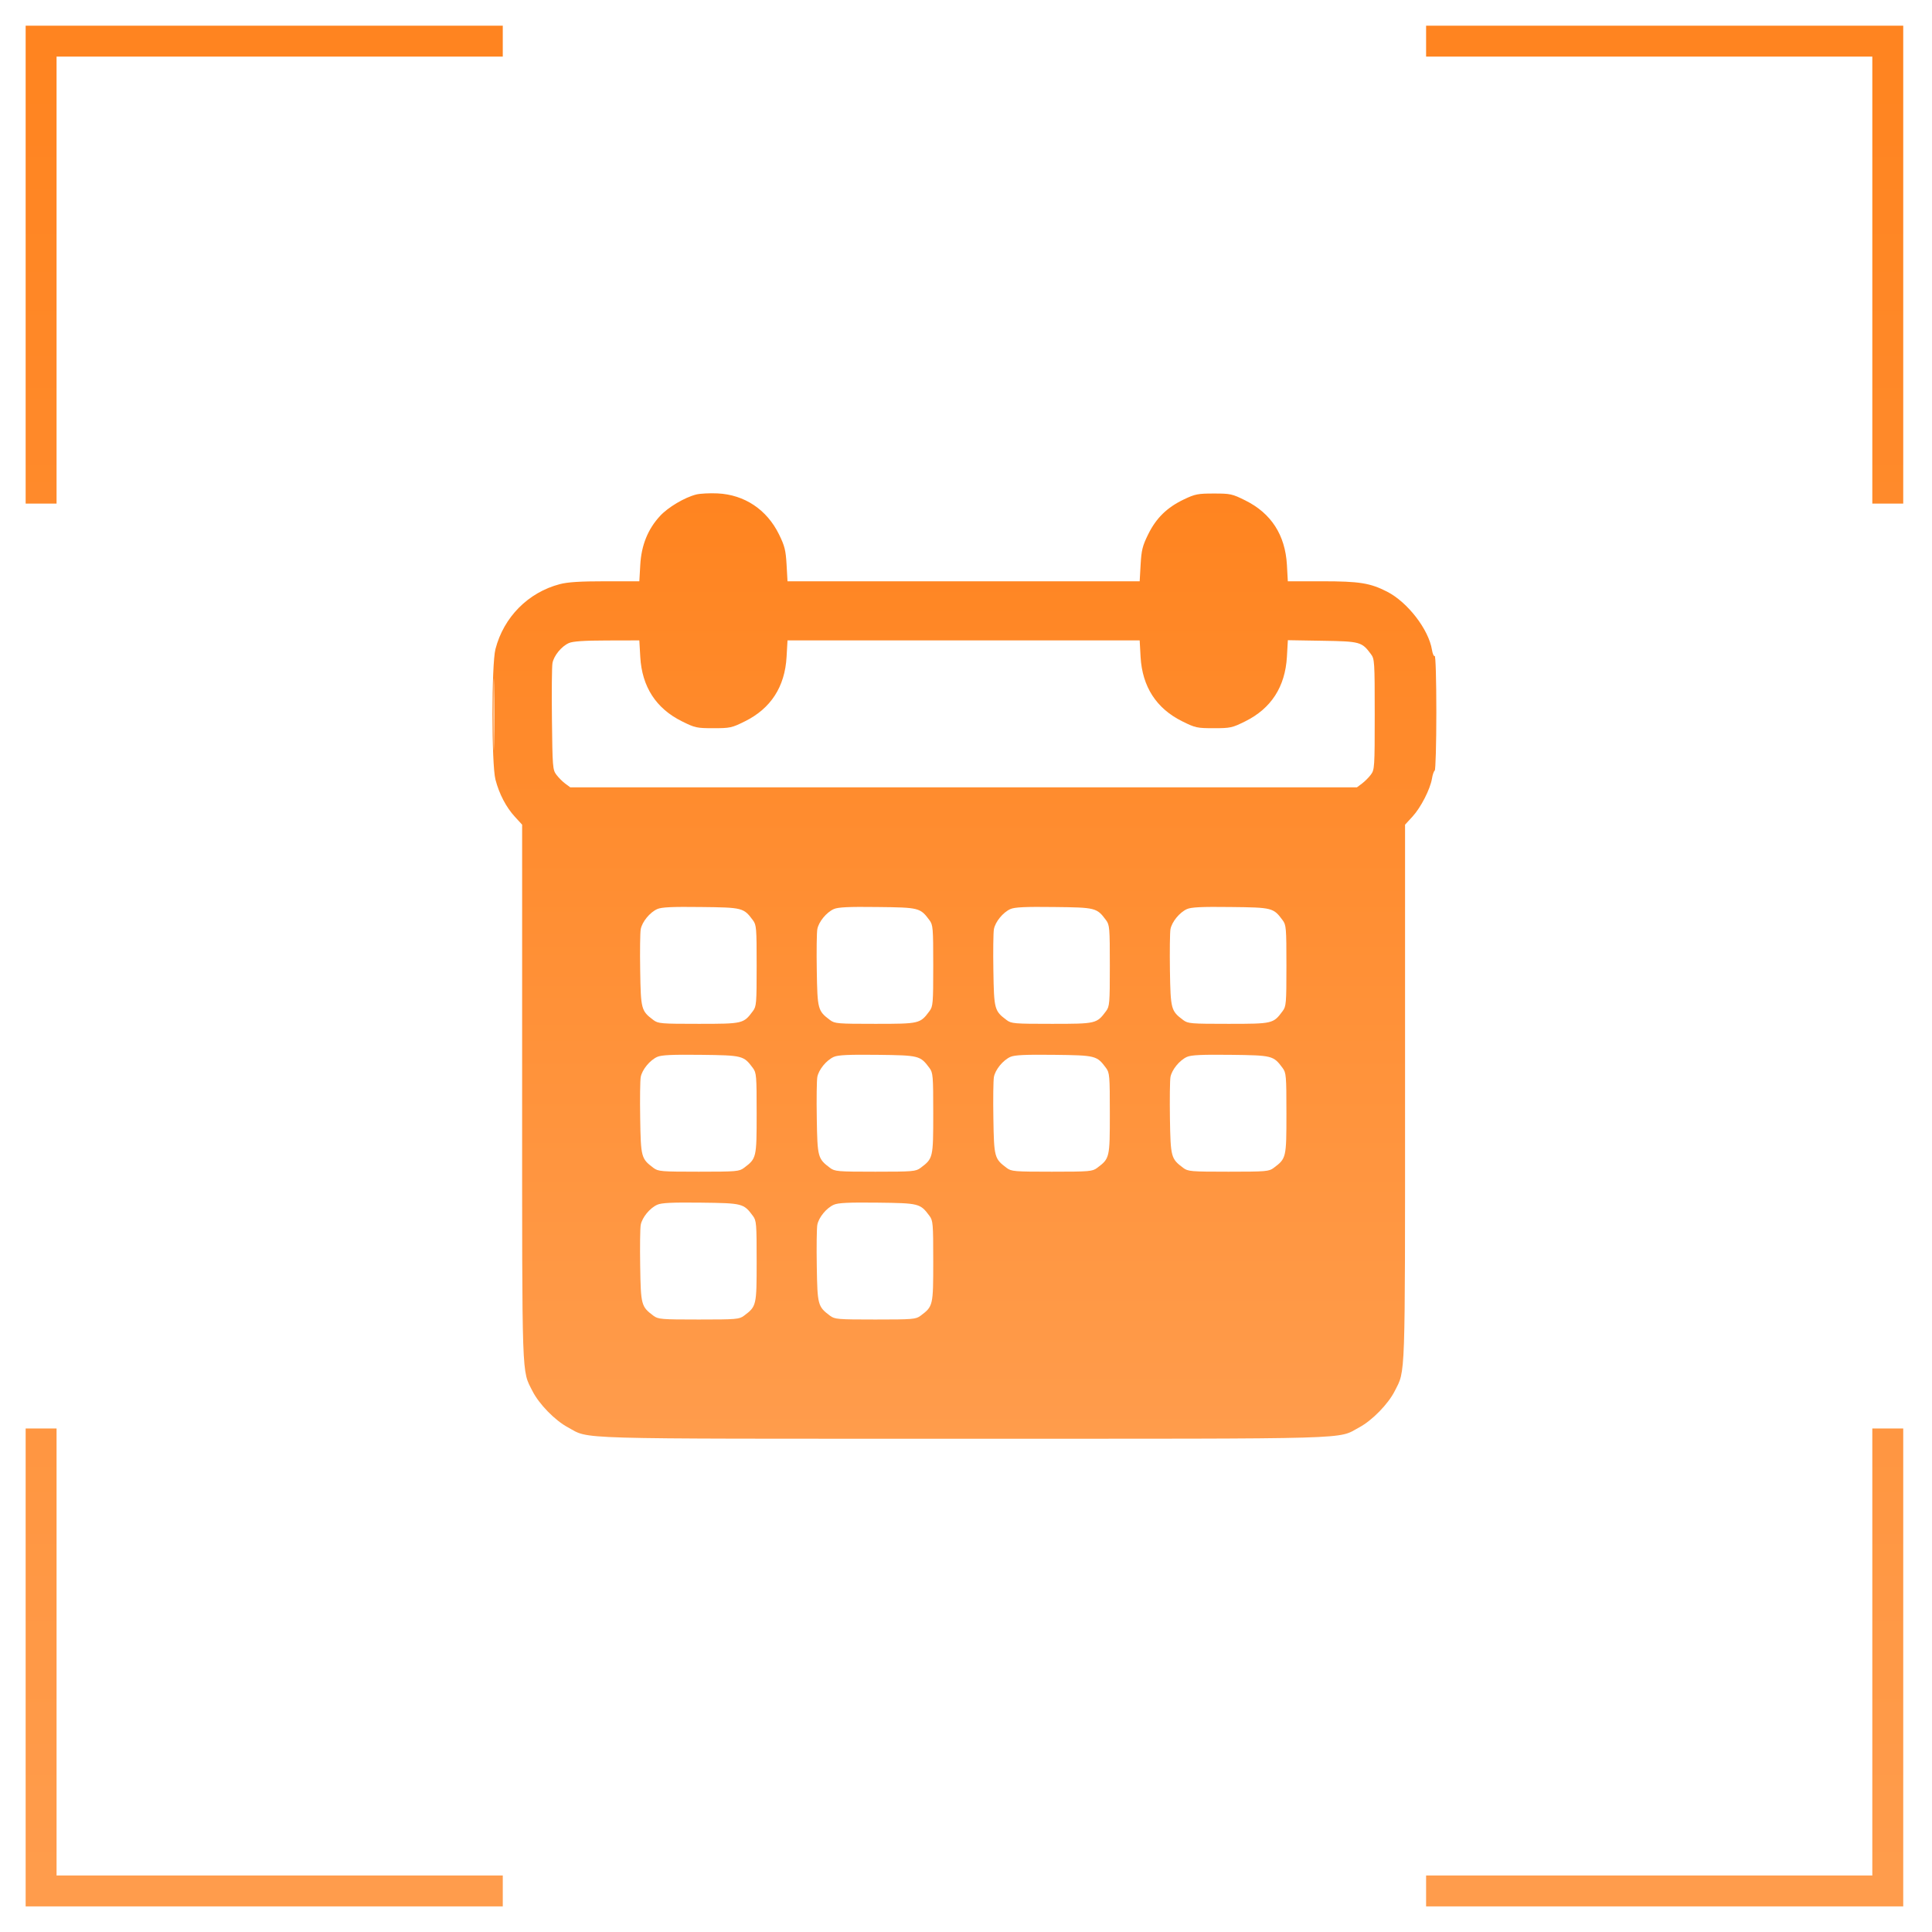
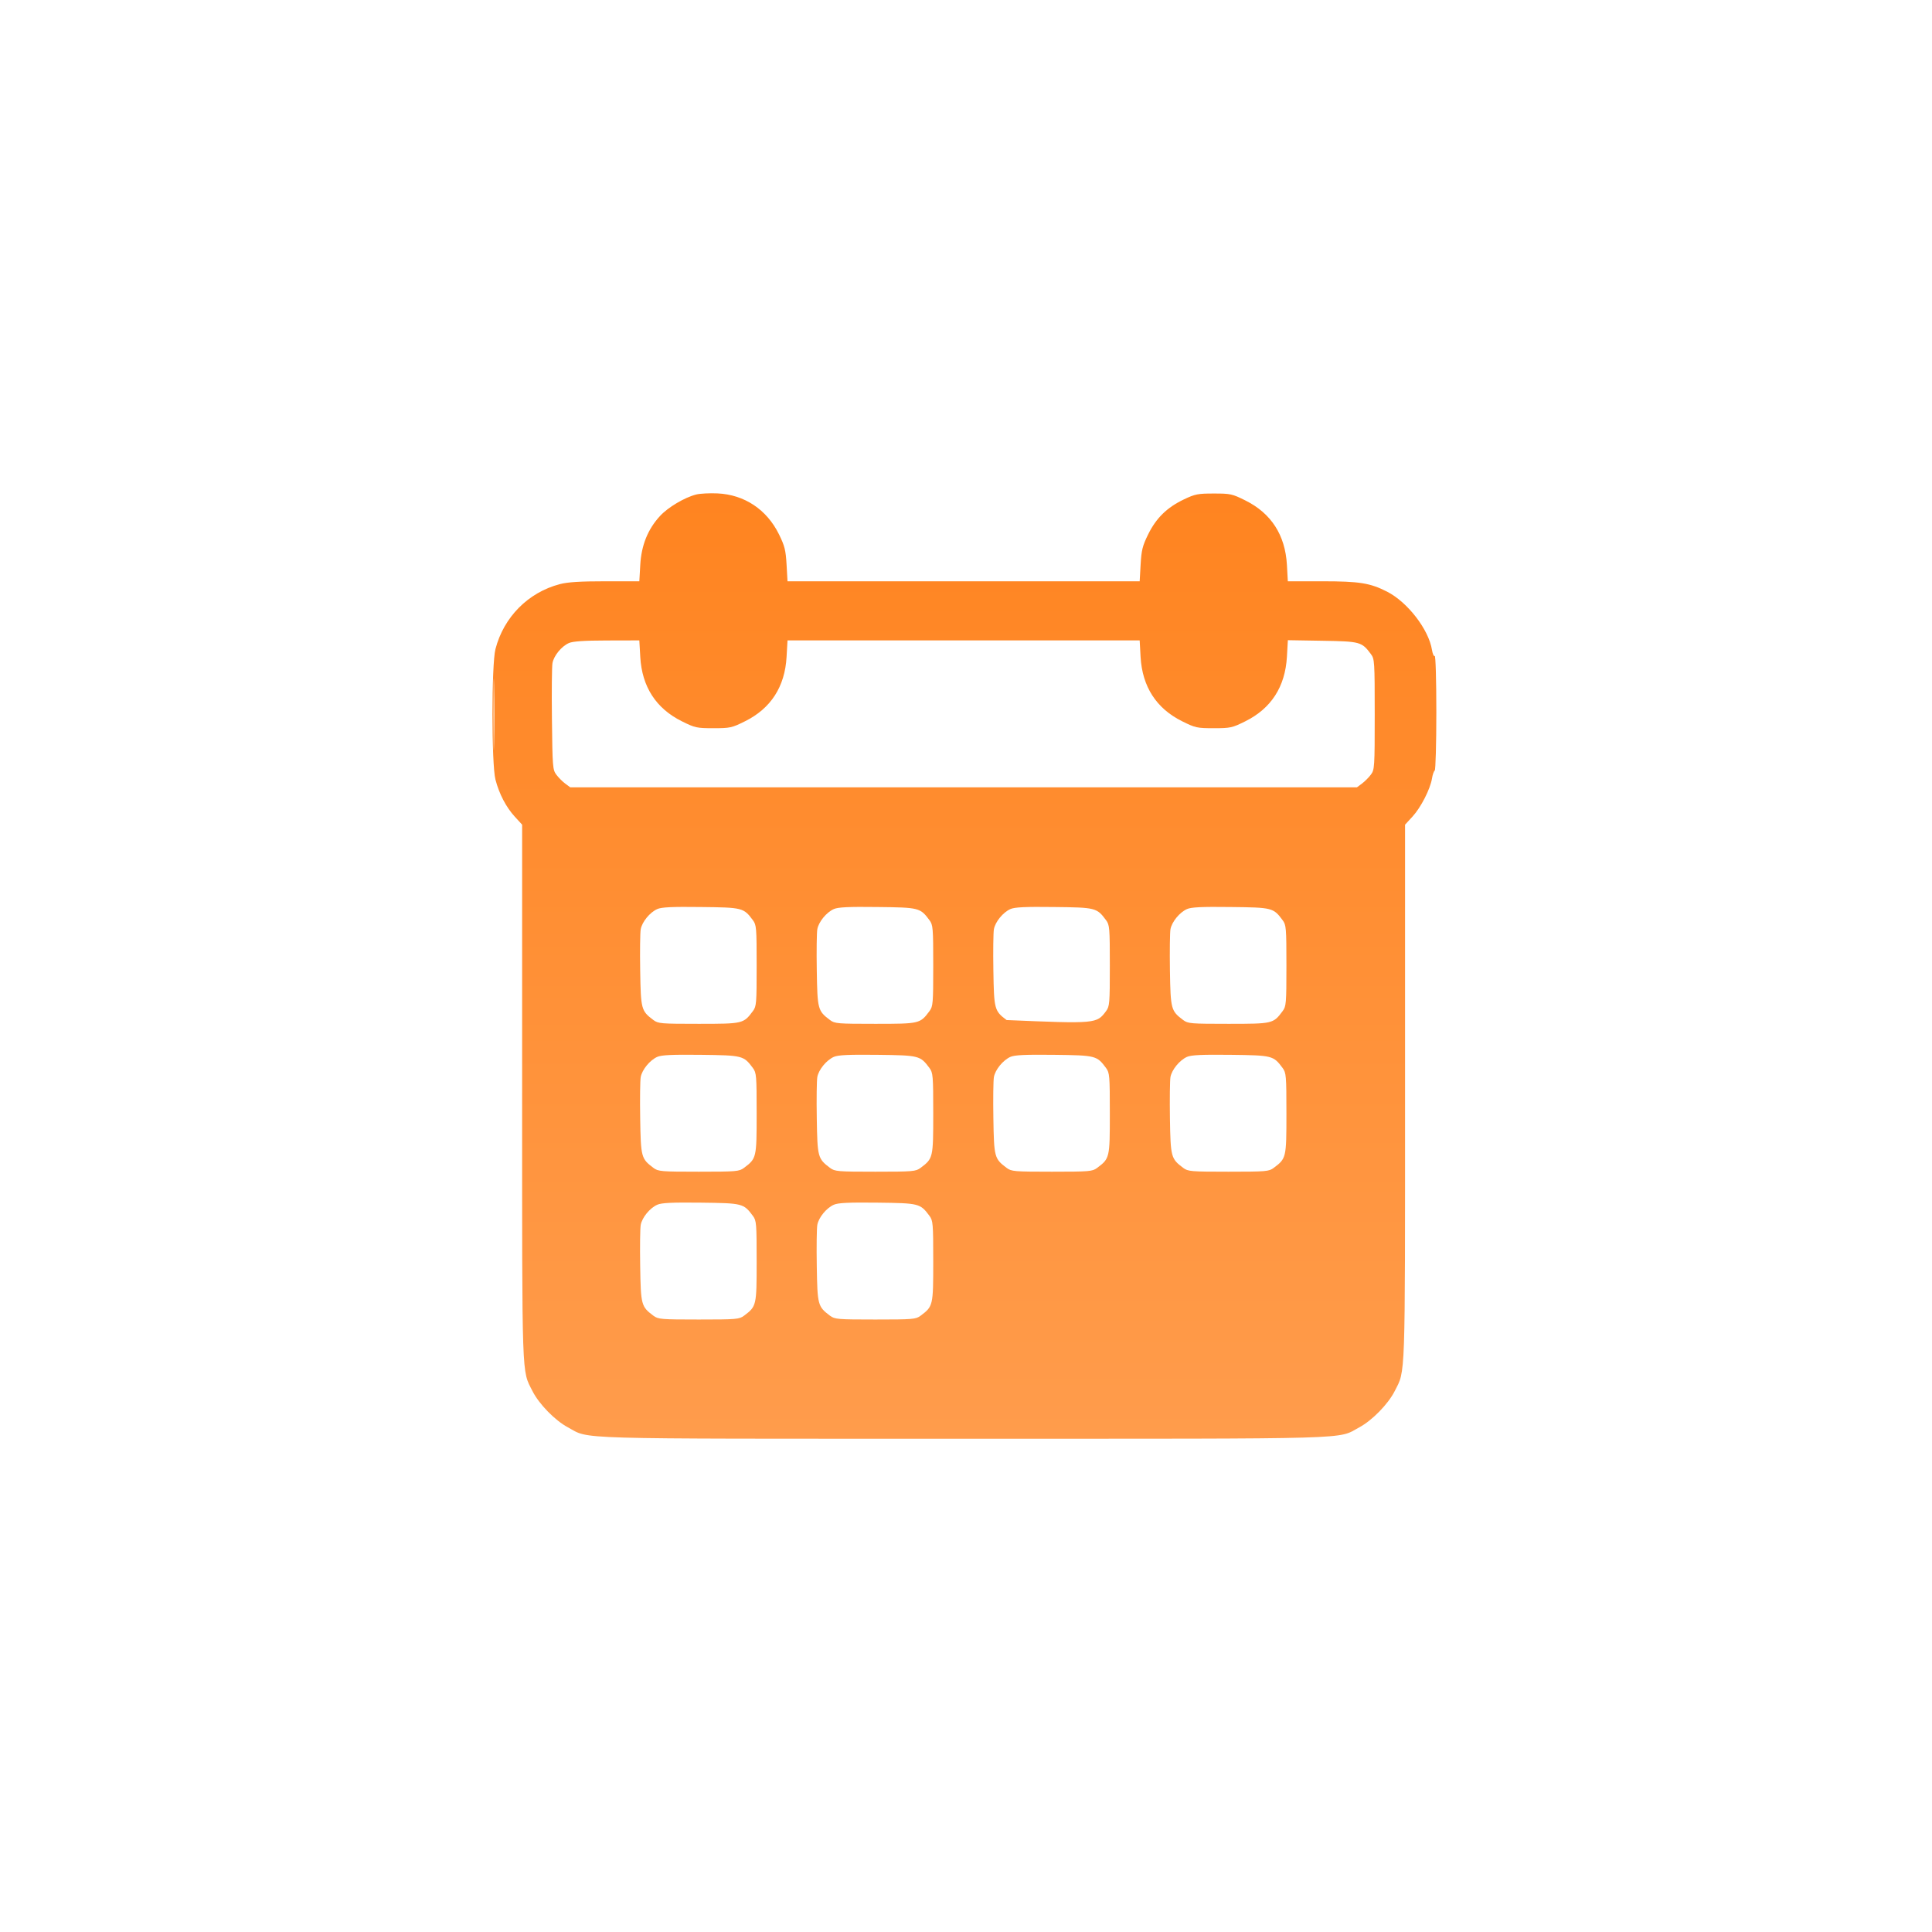
<svg xmlns="http://www.w3.org/2000/svg" width="47" height="47" viewBox="0 0 47 47" fill="none">
-   <path d="M1.376 34.751V45.625H12.231V46.377H0.624L0.624 34.751H1.376ZM46.3 34.751V46.377H34.693V45.625H45.548V34.751H46.3ZM12.231 0.625V1.377H1.376V12.251H0.624L0.624 0.625L12.231 0.625ZM46.3 0.625V12.251H45.548V1.377H34.693V0.625L46.3 0.625Z" fill="url(#paint0_linear_314_97)" />
-   <path fill-rule="evenodd" clip-rule="evenodd" d="M16.936 12.03C16.653 12.102 16.25 12.341 16.054 12.555C15.76 12.875 15.603 13.264 15.576 13.74L15.553 14.141H14.719C14.114 14.141 13.812 14.16 13.621 14.21C12.849 14.412 12.255 15.011 12.053 15.79C11.956 16.162 11.956 18.593 12.053 18.965C12.143 19.313 12.313 19.639 12.526 19.87L12.702 20.062V26.578C12.702 33.675 12.69 33.319 12.953 33.84C13.113 34.157 13.501 34.555 13.815 34.723C14.367 35.019 13.706 35 23.441 35C33.177 35 32.516 35.019 33.068 34.723C33.381 34.555 33.77 34.157 33.93 33.84C34.193 33.319 34.181 33.675 34.181 26.578V20.062L34.363 19.864C34.566 19.643 34.794 19.197 34.836 18.939C34.851 18.846 34.881 18.758 34.903 18.745C34.924 18.732 34.942 18.094 34.942 17.327C34.942 16.542 34.925 15.944 34.902 15.958C34.881 15.972 34.851 15.905 34.836 15.811C34.757 15.314 34.243 14.648 33.743 14.393C33.329 14.182 33.07 14.141 32.164 14.141H31.329L31.307 13.74C31.265 13.014 30.924 12.486 30.295 12.174C29.976 12.015 29.933 12.006 29.529 12.006C29.142 12.006 29.074 12.019 28.803 12.148C28.391 12.344 28.128 12.601 27.932 12.998C27.793 13.281 27.768 13.383 27.748 13.734L27.725 14.141H23.441H19.158L19.135 13.734C19.115 13.383 19.089 13.281 18.95 12.998C18.654 12.396 18.111 12.034 17.456 12.003C17.266 11.994 17.031 12.006 16.936 12.03ZM13.841 15.643C13.661 15.721 13.473 15.951 13.44 16.131C13.425 16.211 13.419 16.826 13.427 17.498C13.44 18.65 13.445 18.727 13.533 18.844C13.583 18.912 13.68 19.01 13.748 19.061L13.872 19.153H23.441H33.011L33.134 19.061C33.202 19.01 33.3 18.912 33.35 18.844C33.439 18.725 33.443 18.663 33.443 17.378C33.443 16.092 33.439 16.03 33.35 15.912C33.129 15.614 33.09 15.603 32.17 15.588L31.33 15.574L31.307 15.978C31.265 16.706 30.925 17.234 30.295 17.547C29.975 17.706 29.933 17.715 29.527 17.715C29.121 17.715 29.079 17.706 28.759 17.547C28.13 17.235 27.789 16.706 27.747 15.981L27.725 15.579H23.441H19.158L19.135 15.981C19.094 16.706 18.753 17.235 18.123 17.547C17.804 17.706 17.762 17.715 17.356 17.715C16.95 17.715 16.907 17.706 16.588 17.547C15.959 17.235 15.617 16.706 15.576 15.981L15.553 15.579L14.765 15.581C14.212 15.582 13.937 15.601 13.841 15.643ZM12.006 17.378C12.006 18.157 12.012 18.475 12.019 18.086C12.027 17.696 12.027 17.059 12.019 16.67C12.012 16.28 12.006 16.599 12.006 17.378ZM15.989 22.115C15.809 22.195 15.621 22.425 15.587 22.605C15.572 22.685 15.566 23.138 15.574 23.612C15.589 24.555 15.599 24.592 15.896 24.815C16.012 24.902 16.08 24.907 16.998 24.907C18.074 24.907 18.087 24.904 18.315 24.598C18.402 24.482 18.407 24.414 18.407 23.491C18.407 22.569 18.402 22.501 18.315 22.385C18.09 22.083 18.066 22.076 17.05 22.065C16.349 22.056 16.092 22.069 15.989 22.115ZM20.284 22.115C20.104 22.195 19.916 22.425 19.883 22.605C19.868 22.685 19.862 23.138 19.87 23.612C19.885 24.555 19.895 24.592 20.192 24.815C20.308 24.902 20.376 24.907 21.294 24.907C22.37 24.907 22.383 24.904 22.611 24.598C22.697 24.482 22.703 24.414 22.703 23.491C22.703 22.569 22.697 22.501 22.611 22.385C22.386 22.083 22.361 22.076 21.346 22.065C20.645 22.056 20.388 22.069 20.284 22.115ZM24.58 22.115C24.4 22.195 24.212 22.425 24.179 22.605C24.164 22.685 24.158 23.138 24.166 23.612C24.181 24.555 24.191 24.592 24.488 24.815C24.604 24.902 24.671 24.907 25.589 24.907C26.666 24.907 26.679 24.904 26.907 24.598C26.993 24.482 26.999 24.414 26.999 23.491C26.999 22.569 26.993 22.501 26.907 22.385C26.682 22.083 26.657 22.076 25.642 22.065C24.94 22.056 24.684 22.069 24.58 22.115ZM28.876 22.115C28.696 22.195 28.508 22.425 28.474 22.605C28.46 22.685 28.454 23.138 28.461 23.612C28.477 24.555 28.487 24.592 28.784 24.815C28.9 24.902 28.967 24.907 29.885 24.907C30.961 24.907 30.975 24.904 31.202 24.598C31.289 24.482 31.295 24.414 31.295 23.491C31.295 22.569 31.289 22.501 31.202 22.385C30.978 22.083 30.953 22.076 29.938 22.065C29.236 22.056 28.98 22.069 28.876 22.115ZM15.989 25.711C15.809 25.792 15.621 26.021 15.587 26.201C15.572 26.281 15.566 26.734 15.574 27.208C15.589 28.152 15.599 28.188 15.896 28.411C16.012 28.498 16.08 28.504 16.998 28.504C17.916 28.504 17.983 28.498 18.099 28.411C18.404 28.182 18.407 28.169 18.407 27.088C18.407 26.166 18.402 26.098 18.315 25.981C18.09 25.679 18.066 25.673 17.05 25.661C16.349 25.653 16.092 25.665 15.989 25.711ZM20.284 25.711C20.104 25.792 19.916 26.021 19.883 26.201C19.868 26.281 19.862 26.734 19.87 27.208C19.885 28.152 19.895 28.188 20.192 28.411C20.308 28.498 20.376 28.504 21.294 28.504C22.211 28.504 22.279 28.498 22.395 28.411C22.7 28.182 22.703 28.169 22.703 27.088C22.703 26.166 22.697 26.098 22.611 25.981C22.386 25.679 22.361 25.673 21.346 25.661C20.645 25.653 20.388 25.665 20.284 25.711ZM24.58 25.711C24.4 25.792 24.212 26.021 24.179 26.201C24.164 26.281 24.158 26.734 24.166 27.208C24.181 28.152 24.191 28.188 24.488 28.411C24.604 28.498 24.671 28.504 25.589 28.504C26.507 28.504 26.575 28.498 26.691 28.411C26.996 28.182 26.999 28.169 26.999 27.088C26.999 26.166 26.993 26.098 26.907 25.981C26.682 25.679 26.657 25.673 25.642 25.661C24.94 25.653 24.684 25.665 24.58 25.711ZM28.876 25.711C28.696 25.792 28.508 26.021 28.474 26.201C28.46 26.281 28.454 26.734 28.461 27.208C28.477 28.152 28.487 28.188 28.784 28.411C28.9 28.498 28.967 28.504 29.885 28.504C30.803 28.504 30.87 28.498 30.986 28.411C31.291 28.182 31.295 28.169 31.295 27.088C31.295 26.166 31.289 26.098 31.202 25.981C30.978 25.679 30.953 25.673 29.938 25.661C29.236 25.653 28.98 25.665 28.876 25.711ZM15.989 29.308C15.809 29.388 15.621 29.617 15.587 29.798C15.572 29.877 15.566 30.33 15.574 30.805C15.589 31.748 15.599 31.785 15.896 32.008C16.012 32.094 16.08 32.1 16.998 32.1C17.916 32.1 17.983 32.094 18.099 32.008C18.404 31.779 18.407 31.765 18.407 30.684C18.407 29.762 18.402 29.694 18.315 29.578C18.09 29.276 18.066 29.269 17.05 29.257C16.349 29.249 16.092 29.261 15.989 29.308ZM20.284 29.308C20.104 29.388 19.916 29.617 19.883 29.798C19.868 29.877 19.862 30.33 19.87 30.805C19.885 31.748 19.895 31.785 20.192 32.008C20.308 32.094 20.376 32.1 21.294 32.1C22.211 32.1 22.279 32.094 22.395 32.008C22.7 31.779 22.703 31.765 22.703 30.684C22.703 29.762 22.697 29.694 22.611 29.578C22.386 29.276 22.361 29.269 21.346 29.257C20.645 29.249 20.388 29.261 20.284 29.308Z" fill="url(#paint1_linear_314_97)" />
+   <path fill-rule="evenodd" clip-rule="evenodd" d="M16.936 12.03C16.653 12.102 16.25 12.341 16.054 12.555C15.76 12.875 15.603 13.264 15.576 13.74L15.553 14.141H14.719C14.114 14.141 13.812 14.16 13.621 14.21C12.849 14.412 12.255 15.011 12.053 15.79C11.956 16.162 11.956 18.593 12.053 18.965C12.143 19.313 12.313 19.639 12.526 19.87L12.702 20.062V26.578C12.702 33.675 12.69 33.319 12.953 33.84C13.113 34.157 13.501 34.555 13.815 34.723C14.367 35.019 13.706 35 23.441 35C33.177 35 32.516 35.019 33.068 34.723C33.381 34.555 33.77 34.157 33.93 33.84C34.193 33.319 34.181 33.675 34.181 26.578V20.062L34.363 19.864C34.566 19.643 34.794 19.197 34.836 18.939C34.851 18.846 34.881 18.758 34.903 18.745C34.924 18.732 34.942 18.094 34.942 17.327C34.942 16.542 34.925 15.944 34.902 15.958C34.881 15.972 34.851 15.905 34.836 15.811C34.757 15.314 34.243 14.648 33.743 14.393C33.329 14.182 33.07 14.141 32.164 14.141H31.329L31.307 13.74C31.265 13.014 30.924 12.486 30.295 12.174C29.976 12.015 29.933 12.006 29.529 12.006C29.142 12.006 29.074 12.019 28.803 12.148C28.391 12.344 28.128 12.601 27.932 12.998C27.793 13.281 27.768 13.383 27.748 13.734L27.725 14.141H23.441H19.158L19.135 13.734C19.115 13.383 19.089 13.281 18.95 12.998C18.654 12.396 18.111 12.034 17.456 12.003C17.266 11.994 17.031 12.006 16.936 12.03ZM13.841 15.643C13.661 15.721 13.473 15.951 13.44 16.131C13.425 16.211 13.419 16.826 13.427 17.498C13.44 18.65 13.445 18.727 13.533 18.844C13.583 18.912 13.68 19.01 13.748 19.061L13.872 19.153H23.441H33.011L33.134 19.061C33.202 19.01 33.3 18.912 33.35 18.844C33.439 18.725 33.443 18.663 33.443 17.378C33.443 16.092 33.439 16.03 33.35 15.912C33.129 15.614 33.09 15.603 32.17 15.588L31.33 15.574L31.307 15.978C31.265 16.706 30.925 17.234 30.295 17.547C29.975 17.706 29.933 17.715 29.527 17.715C29.121 17.715 29.079 17.706 28.759 17.547C28.13 17.235 27.789 16.706 27.747 15.981L27.725 15.579H23.441H19.158L19.135 15.981C19.094 16.706 18.753 17.235 18.123 17.547C17.804 17.706 17.762 17.715 17.356 17.715C16.95 17.715 16.907 17.706 16.588 17.547C15.959 17.235 15.617 16.706 15.576 15.981L15.553 15.579L14.765 15.581C14.212 15.582 13.937 15.601 13.841 15.643ZM12.006 17.378C12.006 18.157 12.012 18.475 12.019 18.086C12.027 17.696 12.027 17.059 12.019 16.67C12.012 16.28 12.006 16.599 12.006 17.378ZM15.989 22.115C15.809 22.195 15.621 22.425 15.587 22.605C15.572 22.685 15.566 23.138 15.574 23.612C15.589 24.555 15.599 24.592 15.896 24.815C16.012 24.902 16.08 24.907 16.998 24.907C18.074 24.907 18.087 24.904 18.315 24.598C18.402 24.482 18.407 24.414 18.407 23.491C18.407 22.569 18.402 22.501 18.315 22.385C18.09 22.083 18.066 22.076 17.05 22.065C16.349 22.056 16.092 22.069 15.989 22.115ZM20.284 22.115C20.104 22.195 19.916 22.425 19.883 22.605C19.868 22.685 19.862 23.138 19.87 23.612C19.885 24.555 19.895 24.592 20.192 24.815C20.308 24.902 20.376 24.907 21.294 24.907C22.37 24.907 22.383 24.904 22.611 24.598C22.697 24.482 22.703 24.414 22.703 23.491C22.703 22.569 22.697 22.501 22.611 22.385C22.386 22.083 22.361 22.076 21.346 22.065C20.645 22.056 20.388 22.069 20.284 22.115ZM24.58 22.115C24.4 22.195 24.212 22.425 24.179 22.605C24.164 22.685 24.158 23.138 24.166 23.612C24.181 24.555 24.191 24.592 24.488 24.815C26.666 24.907 26.679 24.904 26.907 24.598C26.993 24.482 26.999 24.414 26.999 23.491C26.999 22.569 26.993 22.501 26.907 22.385C26.682 22.083 26.657 22.076 25.642 22.065C24.94 22.056 24.684 22.069 24.58 22.115ZM28.876 22.115C28.696 22.195 28.508 22.425 28.474 22.605C28.46 22.685 28.454 23.138 28.461 23.612C28.477 24.555 28.487 24.592 28.784 24.815C28.9 24.902 28.967 24.907 29.885 24.907C30.961 24.907 30.975 24.904 31.202 24.598C31.289 24.482 31.295 24.414 31.295 23.491C31.295 22.569 31.289 22.501 31.202 22.385C30.978 22.083 30.953 22.076 29.938 22.065C29.236 22.056 28.98 22.069 28.876 22.115ZM15.989 25.711C15.809 25.792 15.621 26.021 15.587 26.201C15.572 26.281 15.566 26.734 15.574 27.208C15.589 28.152 15.599 28.188 15.896 28.411C16.012 28.498 16.08 28.504 16.998 28.504C17.916 28.504 17.983 28.498 18.099 28.411C18.404 28.182 18.407 28.169 18.407 27.088C18.407 26.166 18.402 26.098 18.315 25.981C18.09 25.679 18.066 25.673 17.05 25.661C16.349 25.653 16.092 25.665 15.989 25.711ZM20.284 25.711C20.104 25.792 19.916 26.021 19.883 26.201C19.868 26.281 19.862 26.734 19.87 27.208C19.885 28.152 19.895 28.188 20.192 28.411C20.308 28.498 20.376 28.504 21.294 28.504C22.211 28.504 22.279 28.498 22.395 28.411C22.7 28.182 22.703 28.169 22.703 27.088C22.703 26.166 22.697 26.098 22.611 25.981C22.386 25.679 22.361 25.673 21.346 25.661C20.645 25.653 20.388 25.665 20.284 25.711ZM24.58 25.711C24.4 25.792 24.212 26.021 24.179 26.201C24.164 26.281 24.158 26.734 24.166 27.208C24.181 28.152 24.191 28.188 24.488 28.411C24.604 28.498 24.671 28.504 25.589 28.504C26.507 28.504 26.575 28.498 26.691 28.411C26.996 28.182 26.999 28.169 26.999 27.088C26.999 26.166 26.993 26.098 26.907 25.981C26.682 25.679 26.657 25.673 25.642 25.661C24.94 25.653 24.684 25.665 24.58 25.711ZM28.876 25.711C28.696 25.792 28.508 26.021 28.474 26.201C28.46 26.281 28.454 26.734 28.461 27.208C28.477 28.152 28.487 28.188 28.784 28.411C28.9 28.498 28.967 28.504 29.885 28.504C30.803 28.504 30.87 28.498 30.986 28.411C31.291 28.182 31.295 28.169 31.295 27.088C31.295 26.166 31.289 26.098 31.202 25.981C30.978 25.679 30.953 25.673 29.938 25.661C29.236 25.653 28.98 25.665 28.876 25.711ZM15.989 29.308C15.809 29.388 15.621 29.617 15.587 29.798C15.572 29.877 15.566 30.33 15.574 30.805C15.589 31.748 15.599 31.785 15.896 32.008C16.012 32.094 16.08 32.1 16.998 32.1C17.916 32.1 17.983 32.094 18.099 32.008C18.404 31.779 18.407 31.765 18.407 30.684C18.407 29.762 18.402 29.694 18.315 29.578C18.09 29.276 18.066 29.269 17.05 29.257C16.349 29.249 16.092 29.261 15.989 29.308ZM20.284 29.308C20.104 29.388 19.916 29.617 19.883 29.798C19.868 29.877 19.862 30.33 19.87 30.805C19.885 31.748 19.895 31.785 20.192 32.008C20.308 32.094 20.376 32.1 21.294 32.1C22.211 32.1 22.279 32.094 22.395 32.008C22.7 31.779 22.703 31.765 22.703 30.684C22.703 29.762 22.697 29.694 22.611 29.578C22.386 29.276 22.361 29.269 21.346 29.257C20.645 29.249 20.388 29.261 20.284 29.308Z" fill="url(#paint1_linear_314_97)" />
  <defs>
    <linearGradient id="paint0_linear_314_97" x1="24.439" y1="1.001" x2="24.439" y2="46.001" gradientUnits="userSpaceOnUse">
      <stop stop-color="#FF8420" />
      <stop offset="1" stop-color="#FF9C4C" />
    </linearGradient>
    <linearGradient id="paint1_linear_314_97" x1="23.96" y1="12" x2="23.96" y2="35" gradientUnits="userSpaceOnUse">
      <stop stop-color="#FF8420" />
      <stop offset="1" stop-color="#FF9C4C" />
    </linearGradient>
  </defs>
</svg>